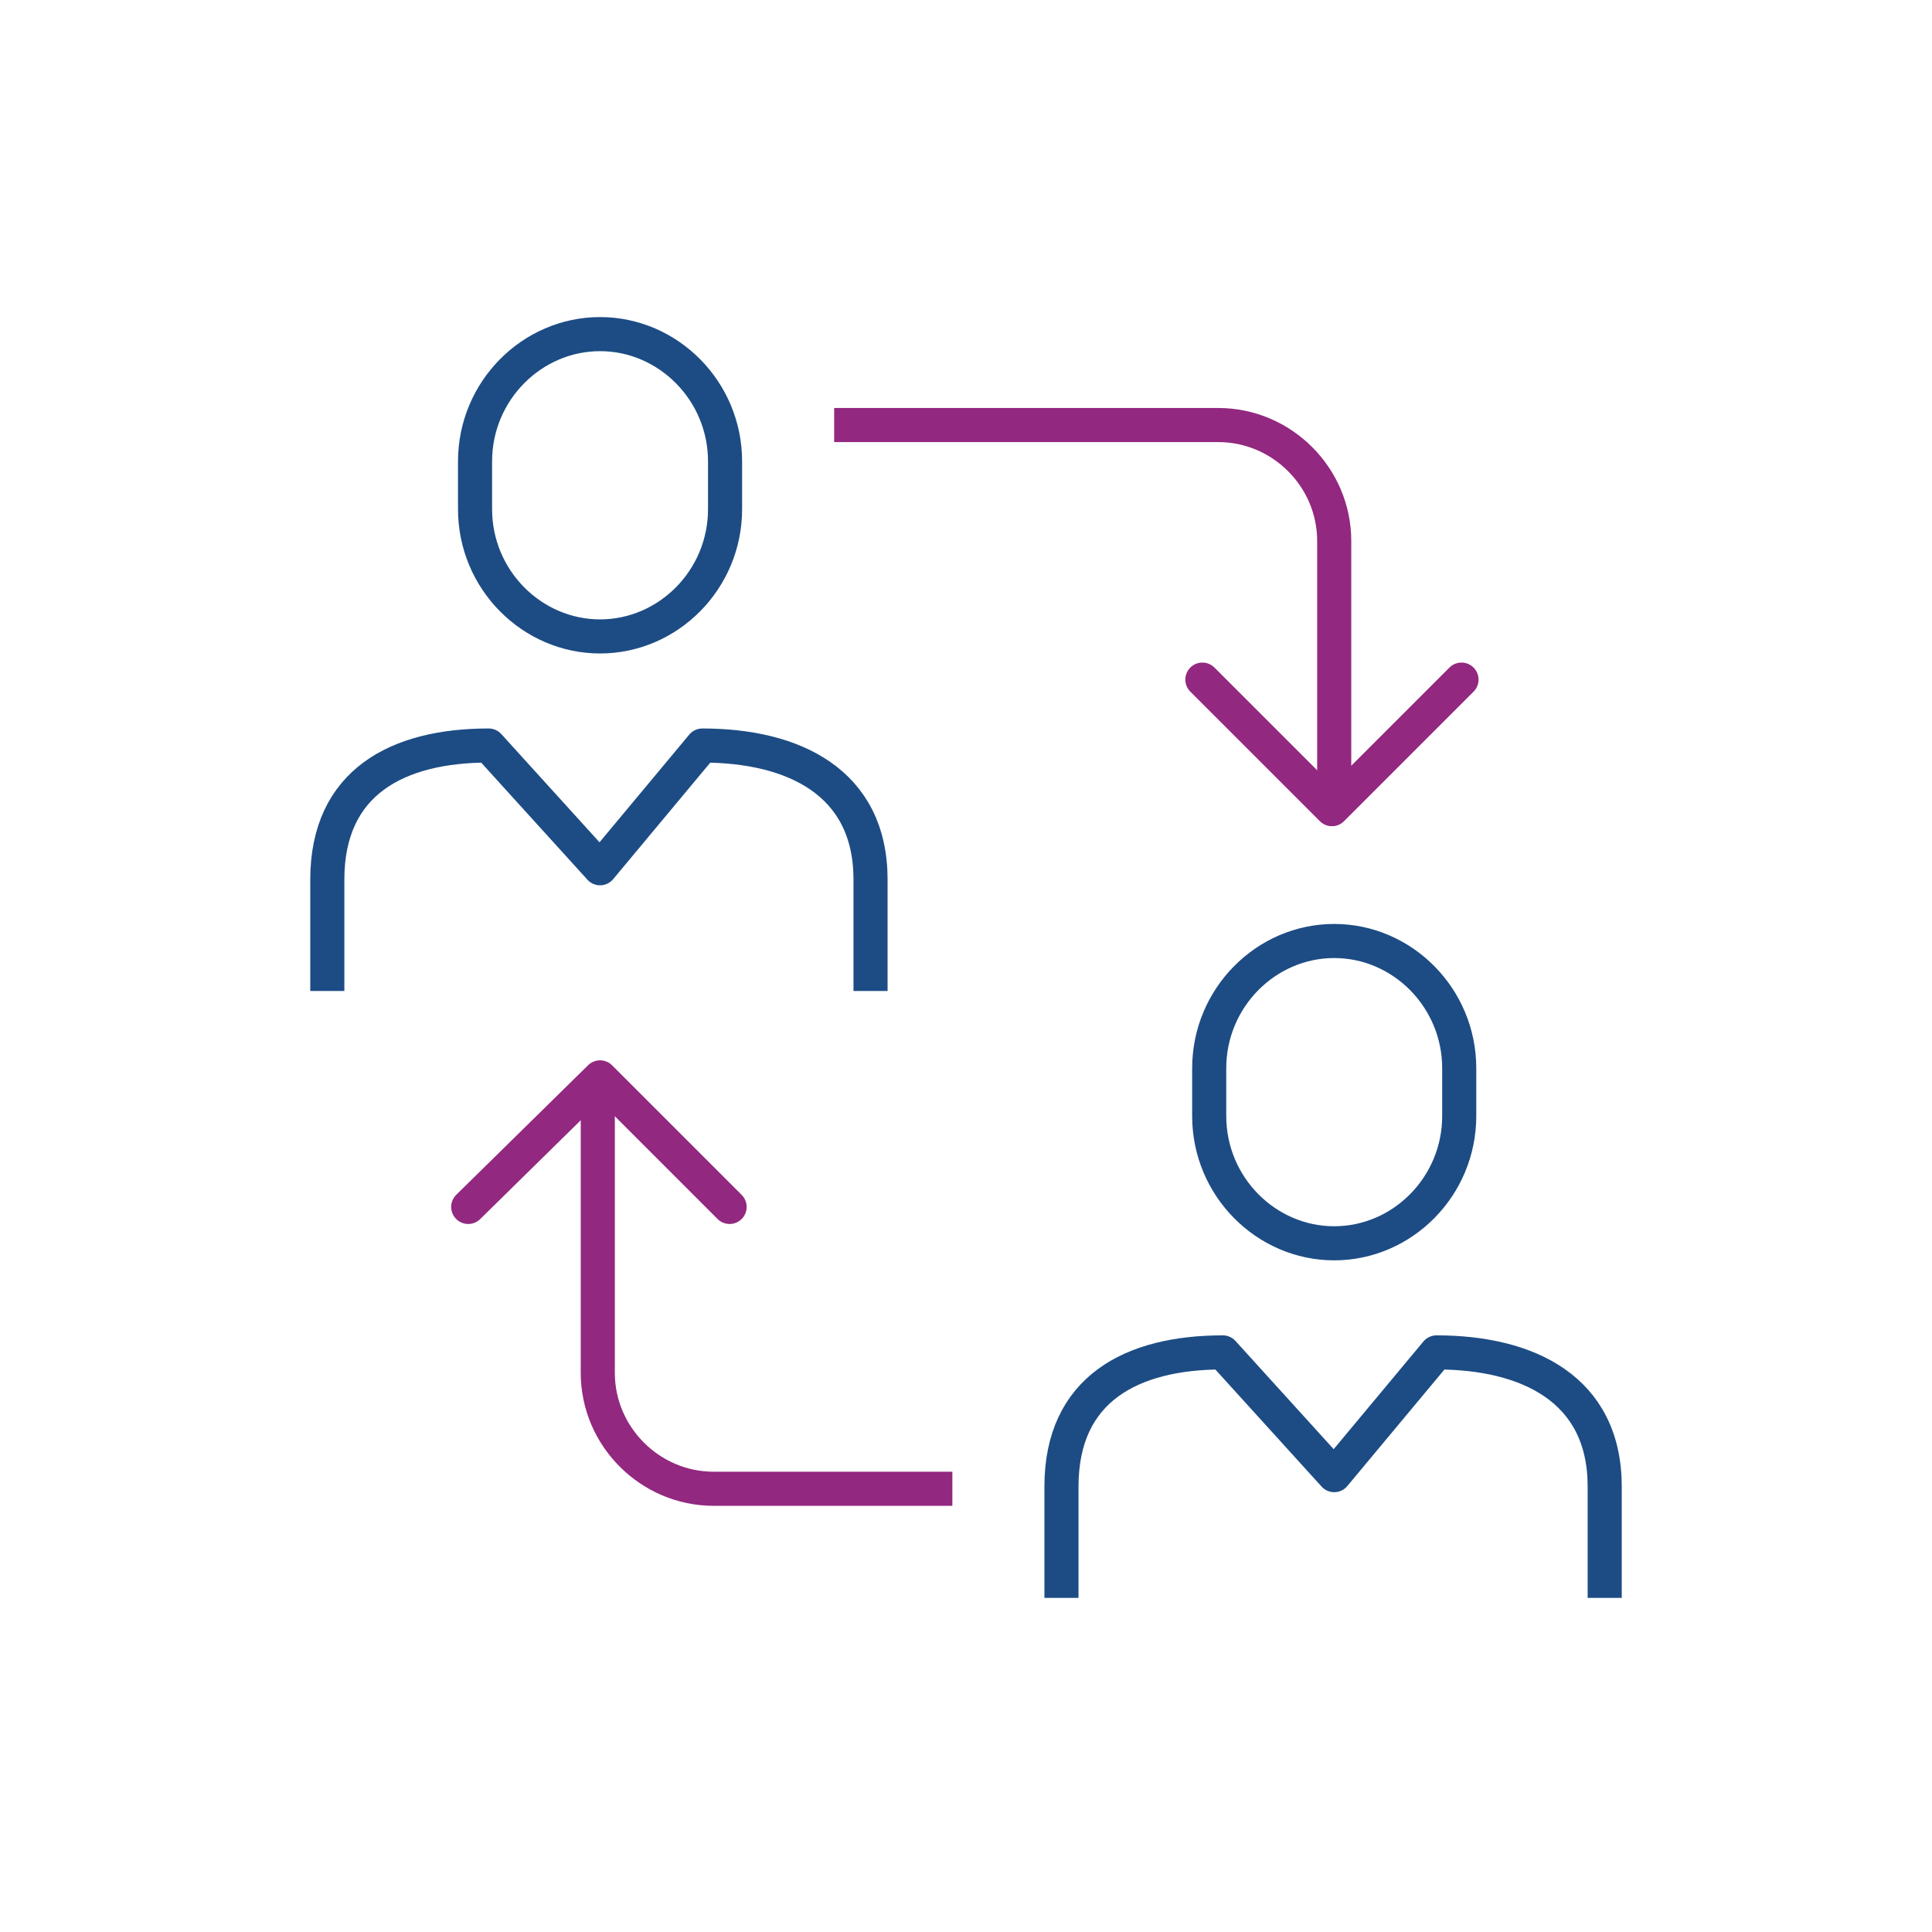
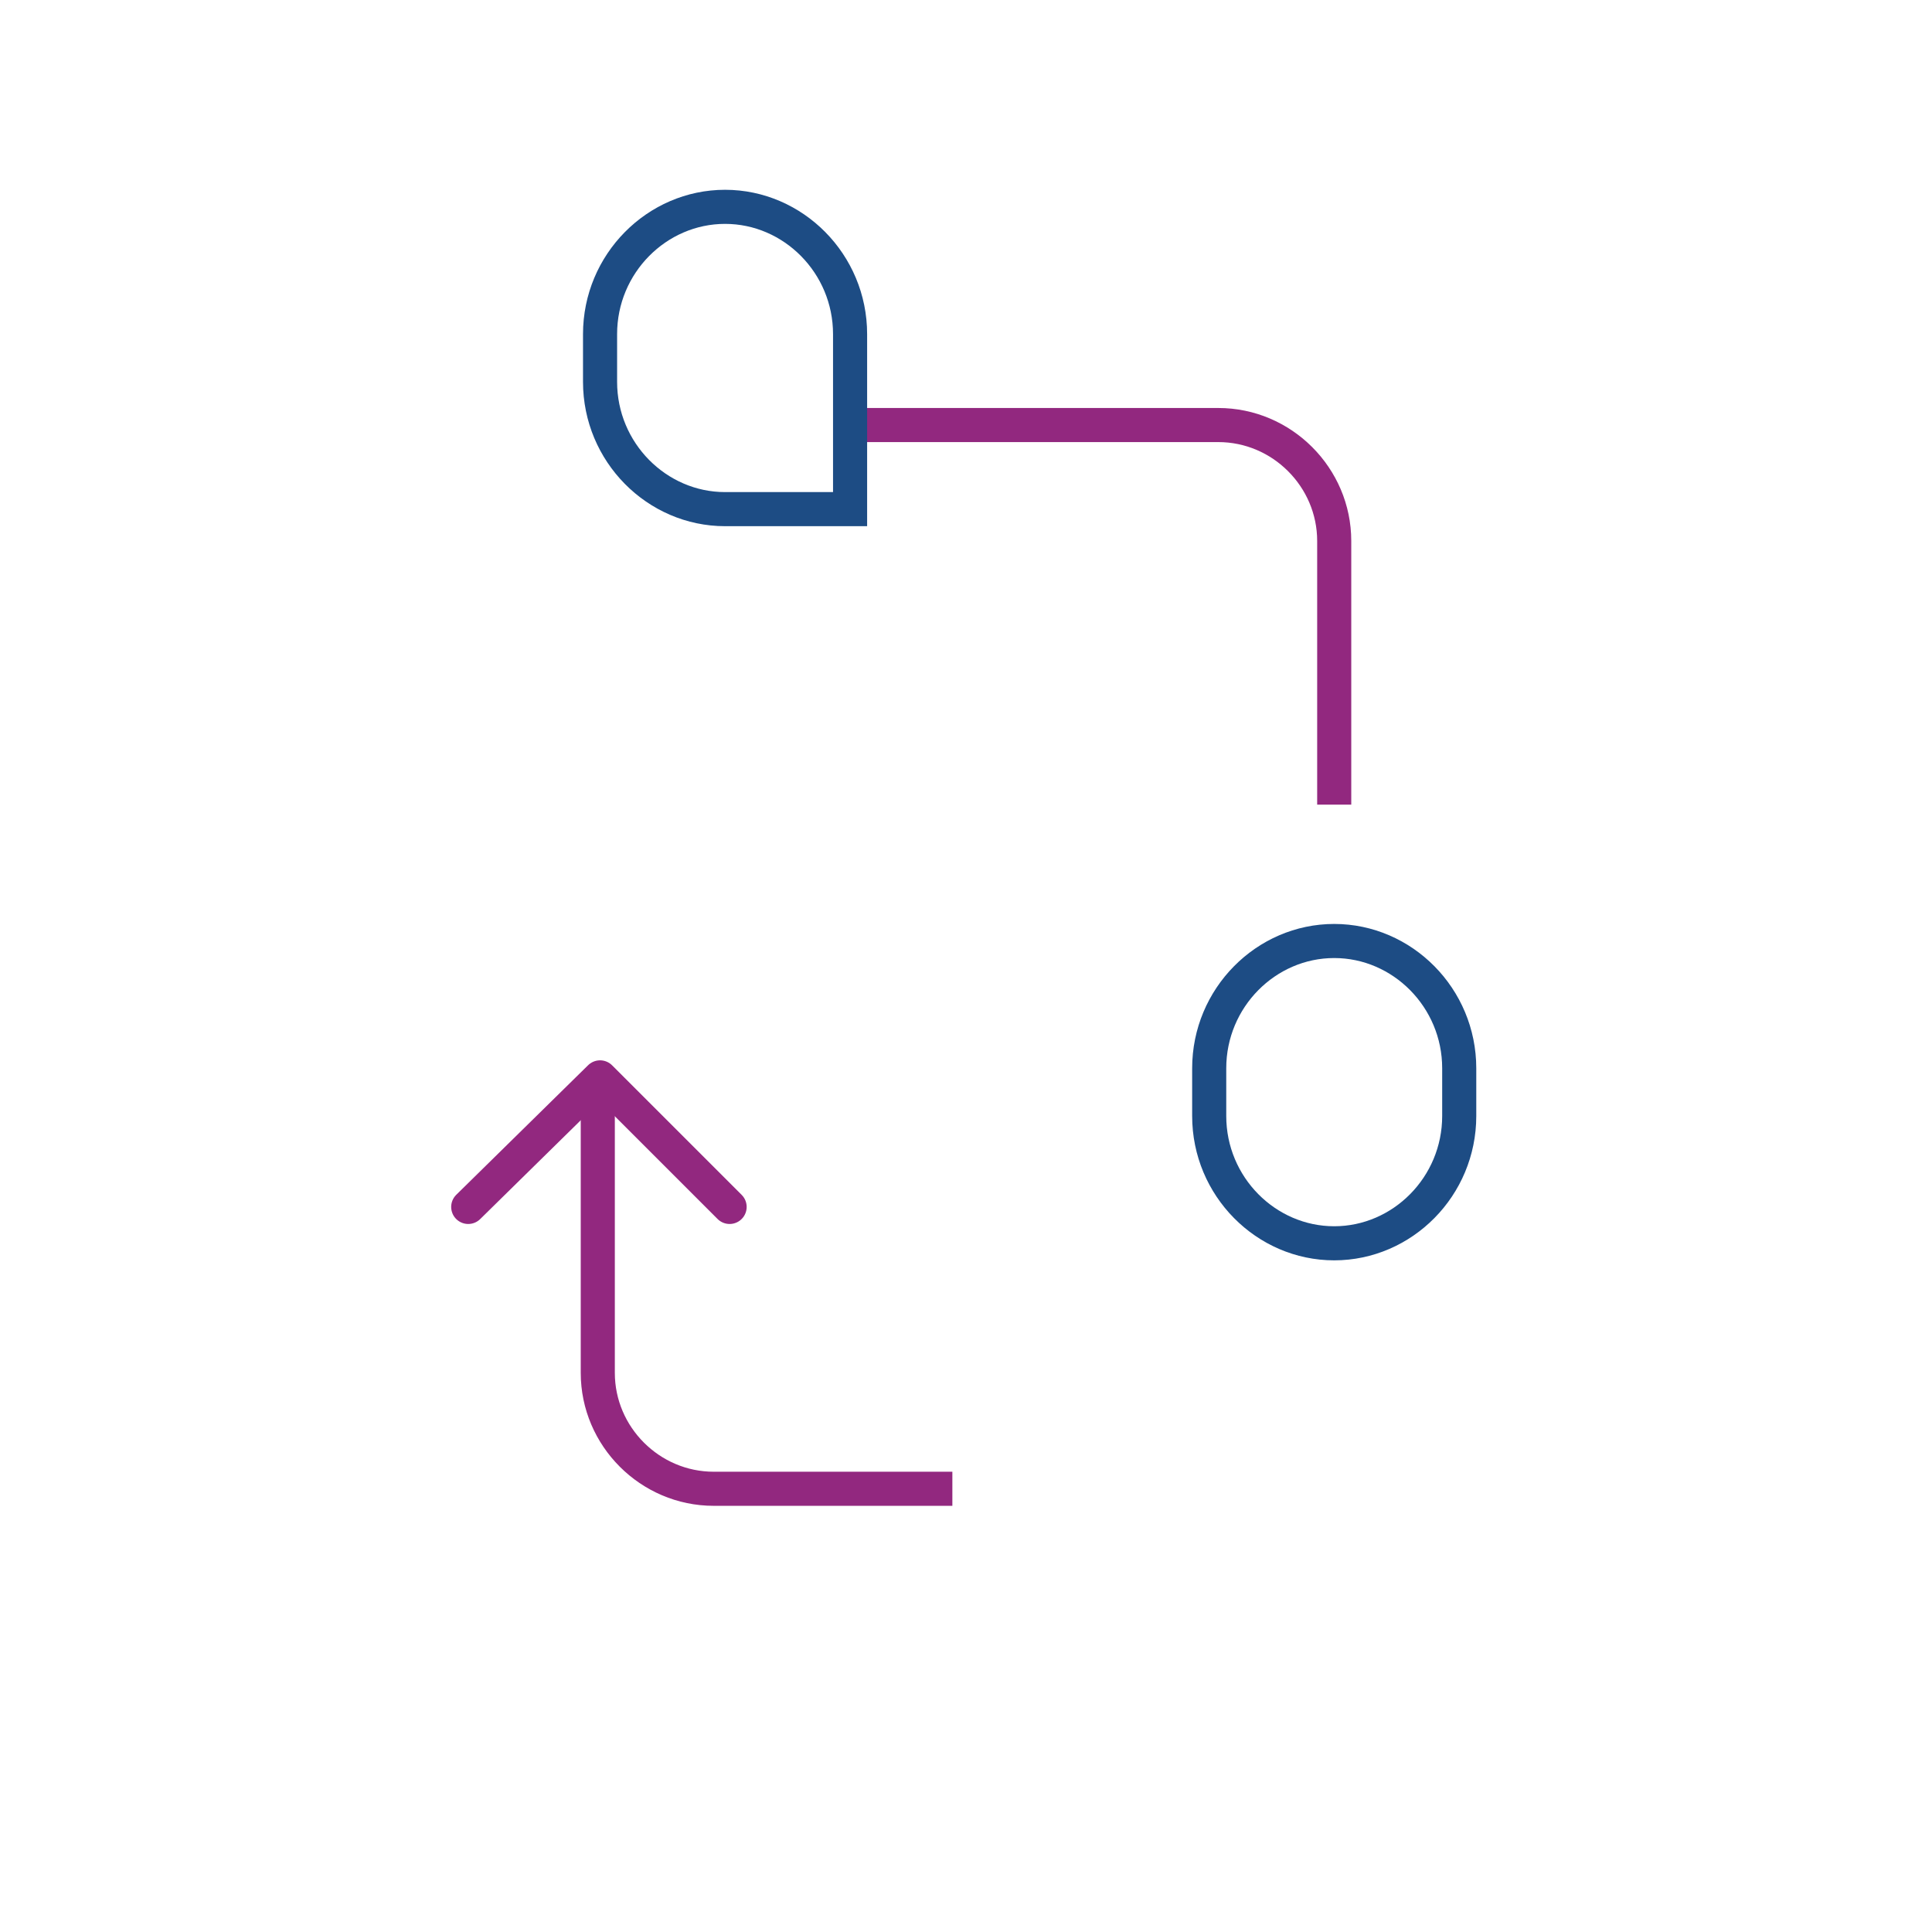
<svg xmlns="http://www.w3.org/2000/svg" version="1.1" id="Layer_1" x="0px" y="0px" viewBox="0 0 85 85" style="enable-background:new 0 0 85 85;" xml:space="preserve">
  <style type="text/css">
	.st0{fill:none;stroke:#92287F;stroke-width:1.5;stroke-miterlimit:10;}
	.st1{fill:none;stroke:#92287F;stroke-width:1.5;stroke-linecap:round;stroke-linejoin:round;stroke-miterlimit:10;}
	.st2{fill:none;stroke:#1D4C84;stroke-width:1.5;stroke-linejoin:round;stroke-miterlimit:10;}
	.st3{fill:none;stroke:#1D4C84;stroke-width:1.5;stroke-miterlimit:10;}
</style>
  <g>
    <g>
      <path class="st0" d="M36.7,18.7h16.9c2.8,0,5.1,2.3,5.1,5.1v11.6" />
-       <polyline class="st1" points="52.9,29.9 58.6,35.6 64.3,29.9   " />
    </g>
    <g>
-       <path class="st2" d="M14.4,43.6v-4.9c0-4.3,3.1-5.9,7.1-5.9l4.9,5.4l4.5-5.4c4,0,7.4,1.6,7.4,5.9v4.9" />
-       <path class="st3" d="M31.9,22.4c0,3.1-2.5,5.6-5.5,5.6c-3,0-5.5-2.5-5.5-5.6v-2.1c0-3.1,2.5-5.6,5.5-5.6c3,0,5.5,2.5,5.5,5.6V22.4    z" />
+       <path class="st3" d="M31.9,22.4c-3,0-5.5-2.5-5.5-5.6v-2.1c0-3.1,2.5-5.6,5.5-5.6c3,0,5.5,2.5,5.5,5.6V22.4    z" />
    </g>
    <g>
-       <path class="st2" d="M46.7,70.3v-4.9c0-4.3,3.1-5.9,7.1-5.9l4.9,5.4l4.5-5.4c4,0,7.4,1.6,7.4,5.9v4.9" />
      <path class="st3" d="M64.2,49.1c0,3.1-2.5,5.6-5.5,5.6c-3,0-5.5-2.5-5.5-5.6v-2.1c0-3.1,2.5-5.6,5.5-5.6c3,0,5.5,2.5,5.5,5.6V49.1    z" />
    </g>
    <g>
      <path class="st0" d="M41.9,65.5H31.4c-2.8,0-5.1-2.3-5.1-5.1V47.6" />
      <polyline class="st1" points="32.1,53.1 26.4,47.4 20.6,53.1   " />
    </g>
  </g>
</svg>